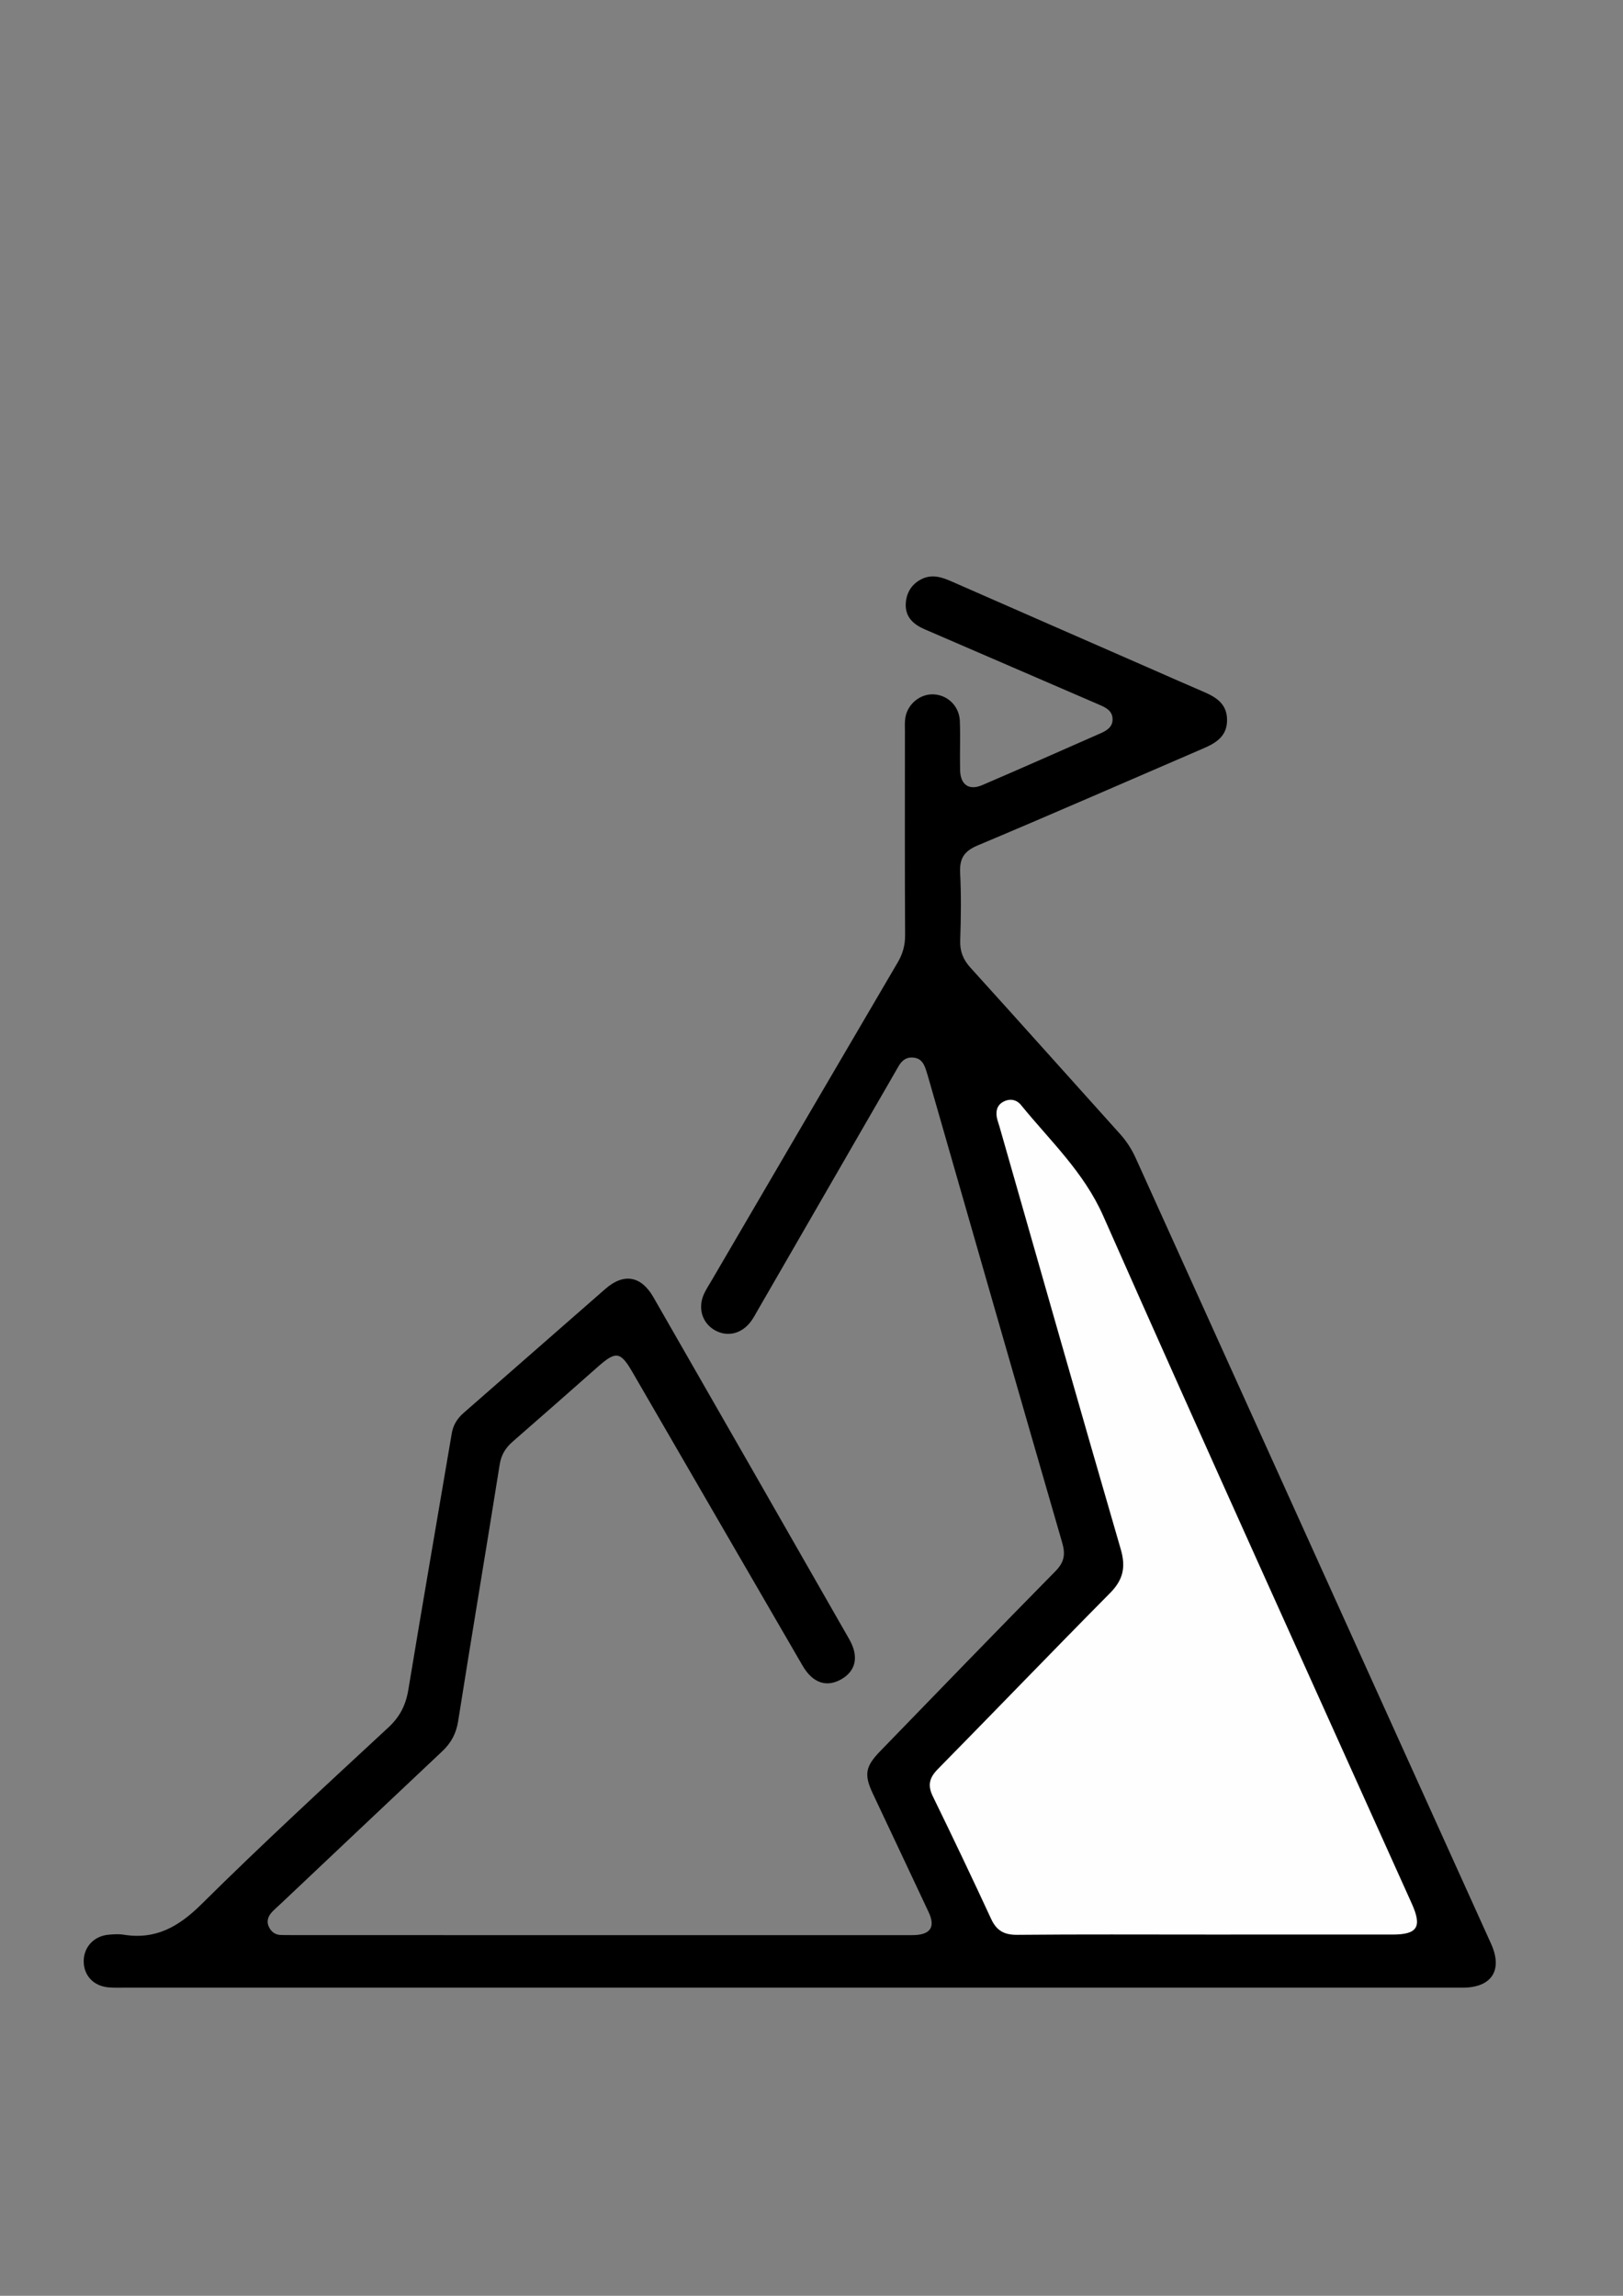
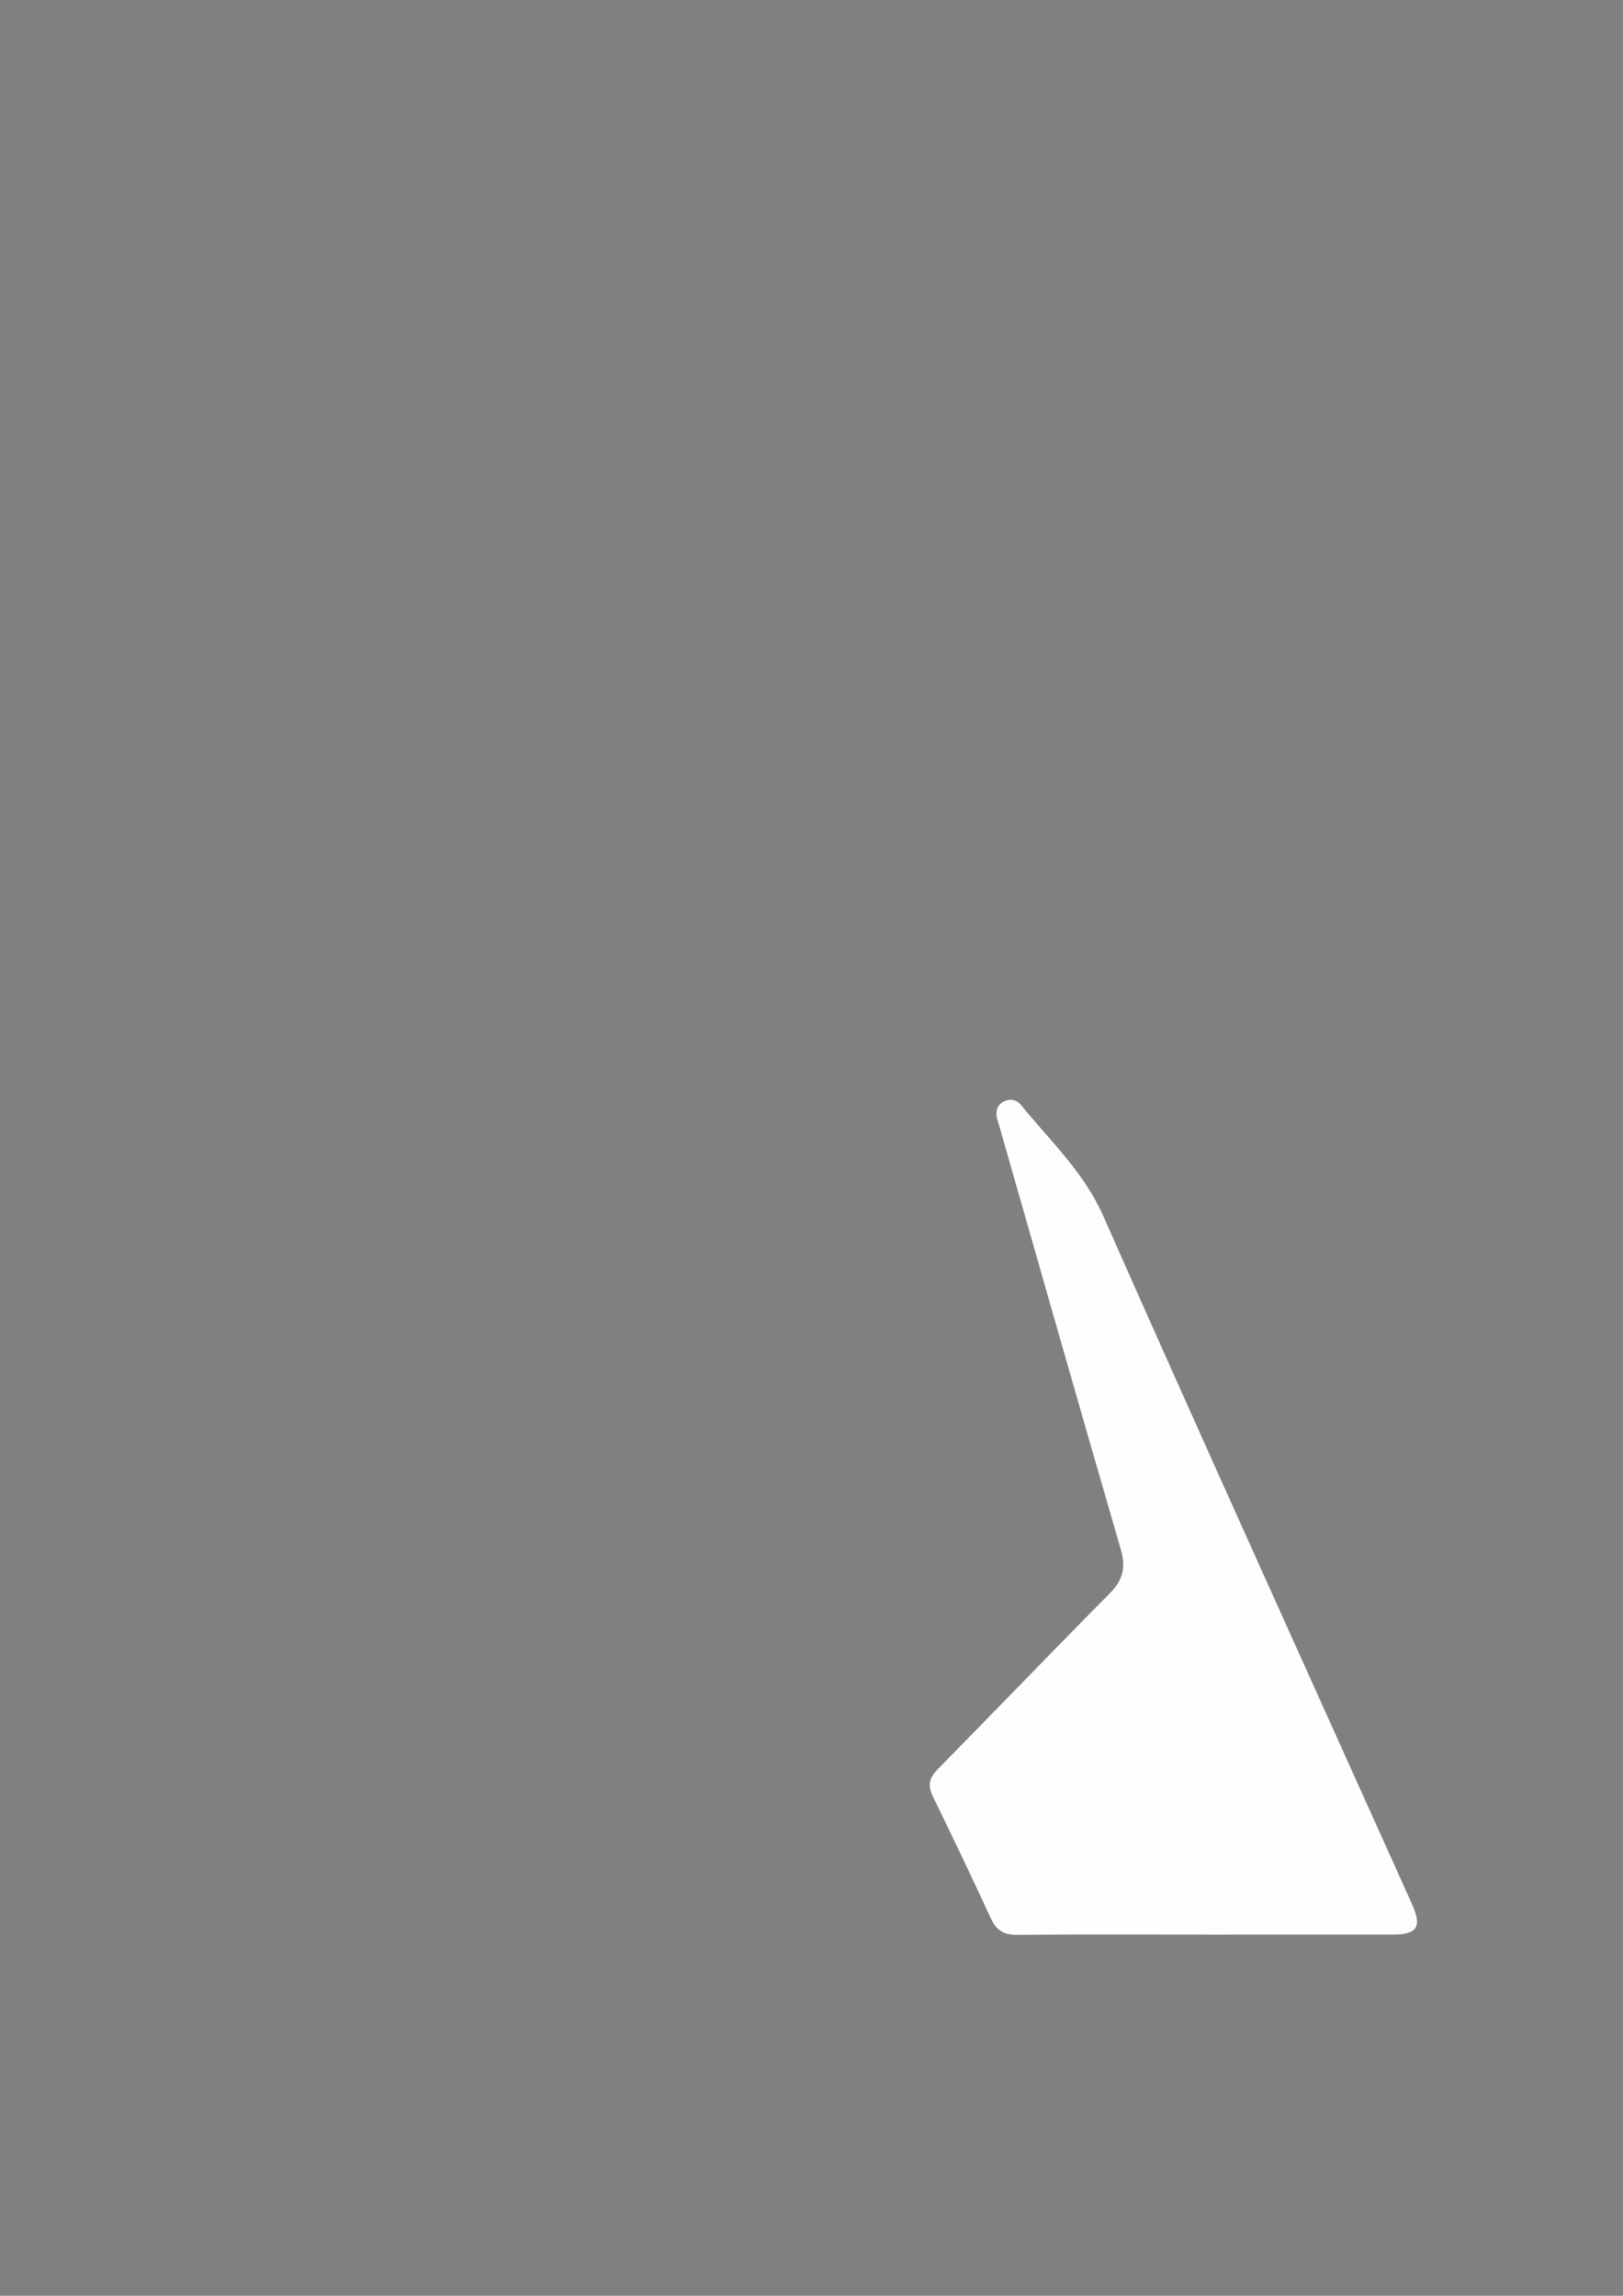
<svg xmlns="http://www.w3.org/2000/svg" version="1.1" id="Capa_1" x="0px" y="0px" width="595.28px" height="841.89px" viewBox="0 0 595.28 841.89" enable-background="new 0 0 595.28 841.89" xml:space="preserve">
  <rect x="0" y="0" width="595.28" height="841.89" fill="#808080" stroke="none" />
-   <path display="none" fill-rule="evenodd" clip-rule="evenodd" fill="#FEFEFE" d="M298.692,729.236  c-89.438,0-178.876-0.025-268.315,0.093c-3.529,0.006-4.422-0.544-4.419-4.298c0.123-178.877,0.125-357.754-0.013-536.629  c-0.003-4.059,1.101-4.534,4.725-4.532c178.699,0.098,357.397,0.099,536.097-0.006c3.694-0.002,4.696,0.576,4.693,4.563  c-0.133,178.699-0.134,357.397-0.002,536.097c0.003,4.174-1.138,4.81-4.983,4.804C477.213,729.208,387.953,729.236,298.692,729.236z  " />
-   <path fill-rule="evenodd" clip-rule="evenodd" d="M289.639,728.899c-81.27,0-162.539,0-243.808-0.004  c-2.059,0-4.131,0.08-6.173-0.119c-5.43-0.532-8.978-4.413-8.958-9.621c0.021-5.127,3.719-9.158,9.012-9.667  c1.856-0.177,3.785-0.317,5.607-0.021c11.762,1.905,20.206-2.891,28.554-11.159c22.342-22.128,45.495-43.445,68.567-64.824  c4.264-3.951,6.405-8.248,7.33-13.846c5.181-31.354,10.617-62.665,15.925-94c0.528-3.117,2.021-5.476,4.396-7.544  c17.359-15.126,34.631-30.354,51.988-45.482c6.71-5.848,13.063-4.77,17.565,3.07c23.992,41.789,47.929,83.608,71.841,125.442  c3.566,6.239,2.491,11.458-2.712,14.561c-5.458,3.253-10.652,1.599-14.411-4.873c-20.824-35.855-41.591-71.745-62.385-107.618  c-4.405-7.601-6.049-7.84-12.655-2.014c-10.39,9.161-20.767,18.34-31.221,27.428c-2.646,2.302-4.249,4.815-4.827,8.451  c-4.993,31.389-10.283,62.729-15.238,94.123c-0.721,4.569-2.597,7.989-5.859,11.058c-19.779,18.596-39.492,37.265-59.229,55.905  c-0.953,0.9-1.957,1.75-2.875,2.683c-1.538,1.562-2.466,3.392-1.534,5.573c0.875,2.05,2.48,3.216,4.817,3.19  c1.498-0.016,2.996,0.035,4.494,0.035c74.902,0.003,149.805,0.003,224.708,0.003c0.936,0,1.873,0.023,2.808-0.012  c5.918-0.221,7.758-3.014,5.271-8.342c-6.787-14.544-13.689-29.032-20.51-43.56c-3.266-6.954-2.753-9.915,2.702-15.537  c21.387-22.036,42.72-44.123,64.271-65.995c3.236-3.285,3.746-6.128,2.497-10.438c-16.424-56.654-32.667-113.363-48.956-170.057  c-0.31-1.076-0.618-2.155-0.97-3.218c-0.724-2.191-1.624-4.188-4.313-4.593c-2.856-0.429-4.572,0.964-5.892,3.288  c-2.953,5.196-5.972,10.353-8.96,15.529c-14.192,24.588-28.382,49.178-42.575,73.764c-0.747,1.294-1.442,2.631-2.304,3.846  c-3.472,4.9-9.009,6.213-13.743,3.319c-4.475-2.734-5.998-8.17-3.614-13.26c0.79-1.687,1.829-3.257,2.771-4.869  c22.72-38.86,45.417-77.735,68.21-116.553c1.865-3.175,2.738-6.29,2.719-9.995c-0.13-24.904-0.069-49.81-0.063-74.715  c0.001-1.683-0.119-3.398,0.15-5.044c0.822-5.021,5.428-8.765,10.313-8.563c5.213,0.215,9.479,4.319,9.685,9.809  c0.224,5.983-0.047,11.984,0.088,17.974c0.122,5.368,3.249,7.582,8.109,5.5c14.575-6.248,29.066-12.694,43.586-19.075  c2.335-1.026,4.388-2.452,4.226-5.323c-0.161-2.813-2.3-3.969-4.663-4.986c-21.421-9.219-42.801-18.532-64.224-27.744  c-4.138-1.779-7.103-4.459-6.971-9.153c0.119-4.167,2.162-7.565,6.083-9.393c3.72-1.734,7.254-0.542,10.773,1.004  c24.768,10.881,49.555,21.716,74.337,32.566c5.982,2.618,11.944,5.281,17.95,7.841c4.686,1.999,8.7,4.447,8.712,10.377  c0.014,5.921-3.962,8.392-8.656,10.413c-27.589,11.882-55.101,23.944-82.79,35.583c-5.031,2.114-6.72,4.822-6.456,10.086  c0.413,8.219,0.306,16.48,0.026,24.709c-0.139,4.041,1.047,7.048,3.755,10.037c18.359,20.25,36.548,40.655,54.843,60.962  c2.41,2.674,4.291,5.587,5.772,8.862c43.435,96.063,86.906,192.107,130.354,288.161c4.322,9.555,0.28,15.926-10.096,16.063  c-1.124,0.016-2.247,0.002-3.371,0.002c-35.204,0-70.409,0-105.612,0C381.769,728.899,335.703,728.899,289.639,728.899z" />
  <path fill-rule="evenodd" clip-rule="evenodd" fill="#FEFEFE" d="M442.213,709.423c-23.023,0-46.048-0.119-69.069,0.098  c-4.778,0.046-7.604-1.475-9.614-5.823c-6.972-15.065-14.108-30.058-21.397-44.974c-1.963-4.02-1.292-6.787,1.792-9.923  c21.133-21.481,42.018-43.209,63.222-64.62c4.803-4.849,5.837-9.463,3.916-16.067c-15.016-51.599-29.688-103.294-44.47-154.959  c-0.308-1.076-0.722-2.128-0.944-3.221c-0.491-2.402,0.005-4.604,2.239-5.851c2.394-1.337,4.896-0.954,6.615,1.161  c10.643,13.09,22.996,24.504,30.143,40.663c37.27,84.258,75.36,168.15,113.166,252.171c3.846,8.548,2.104,11.342-7.09,11.345  C487.885,709.428,465.048,709.423,442.213,709.423z" />
</svg>